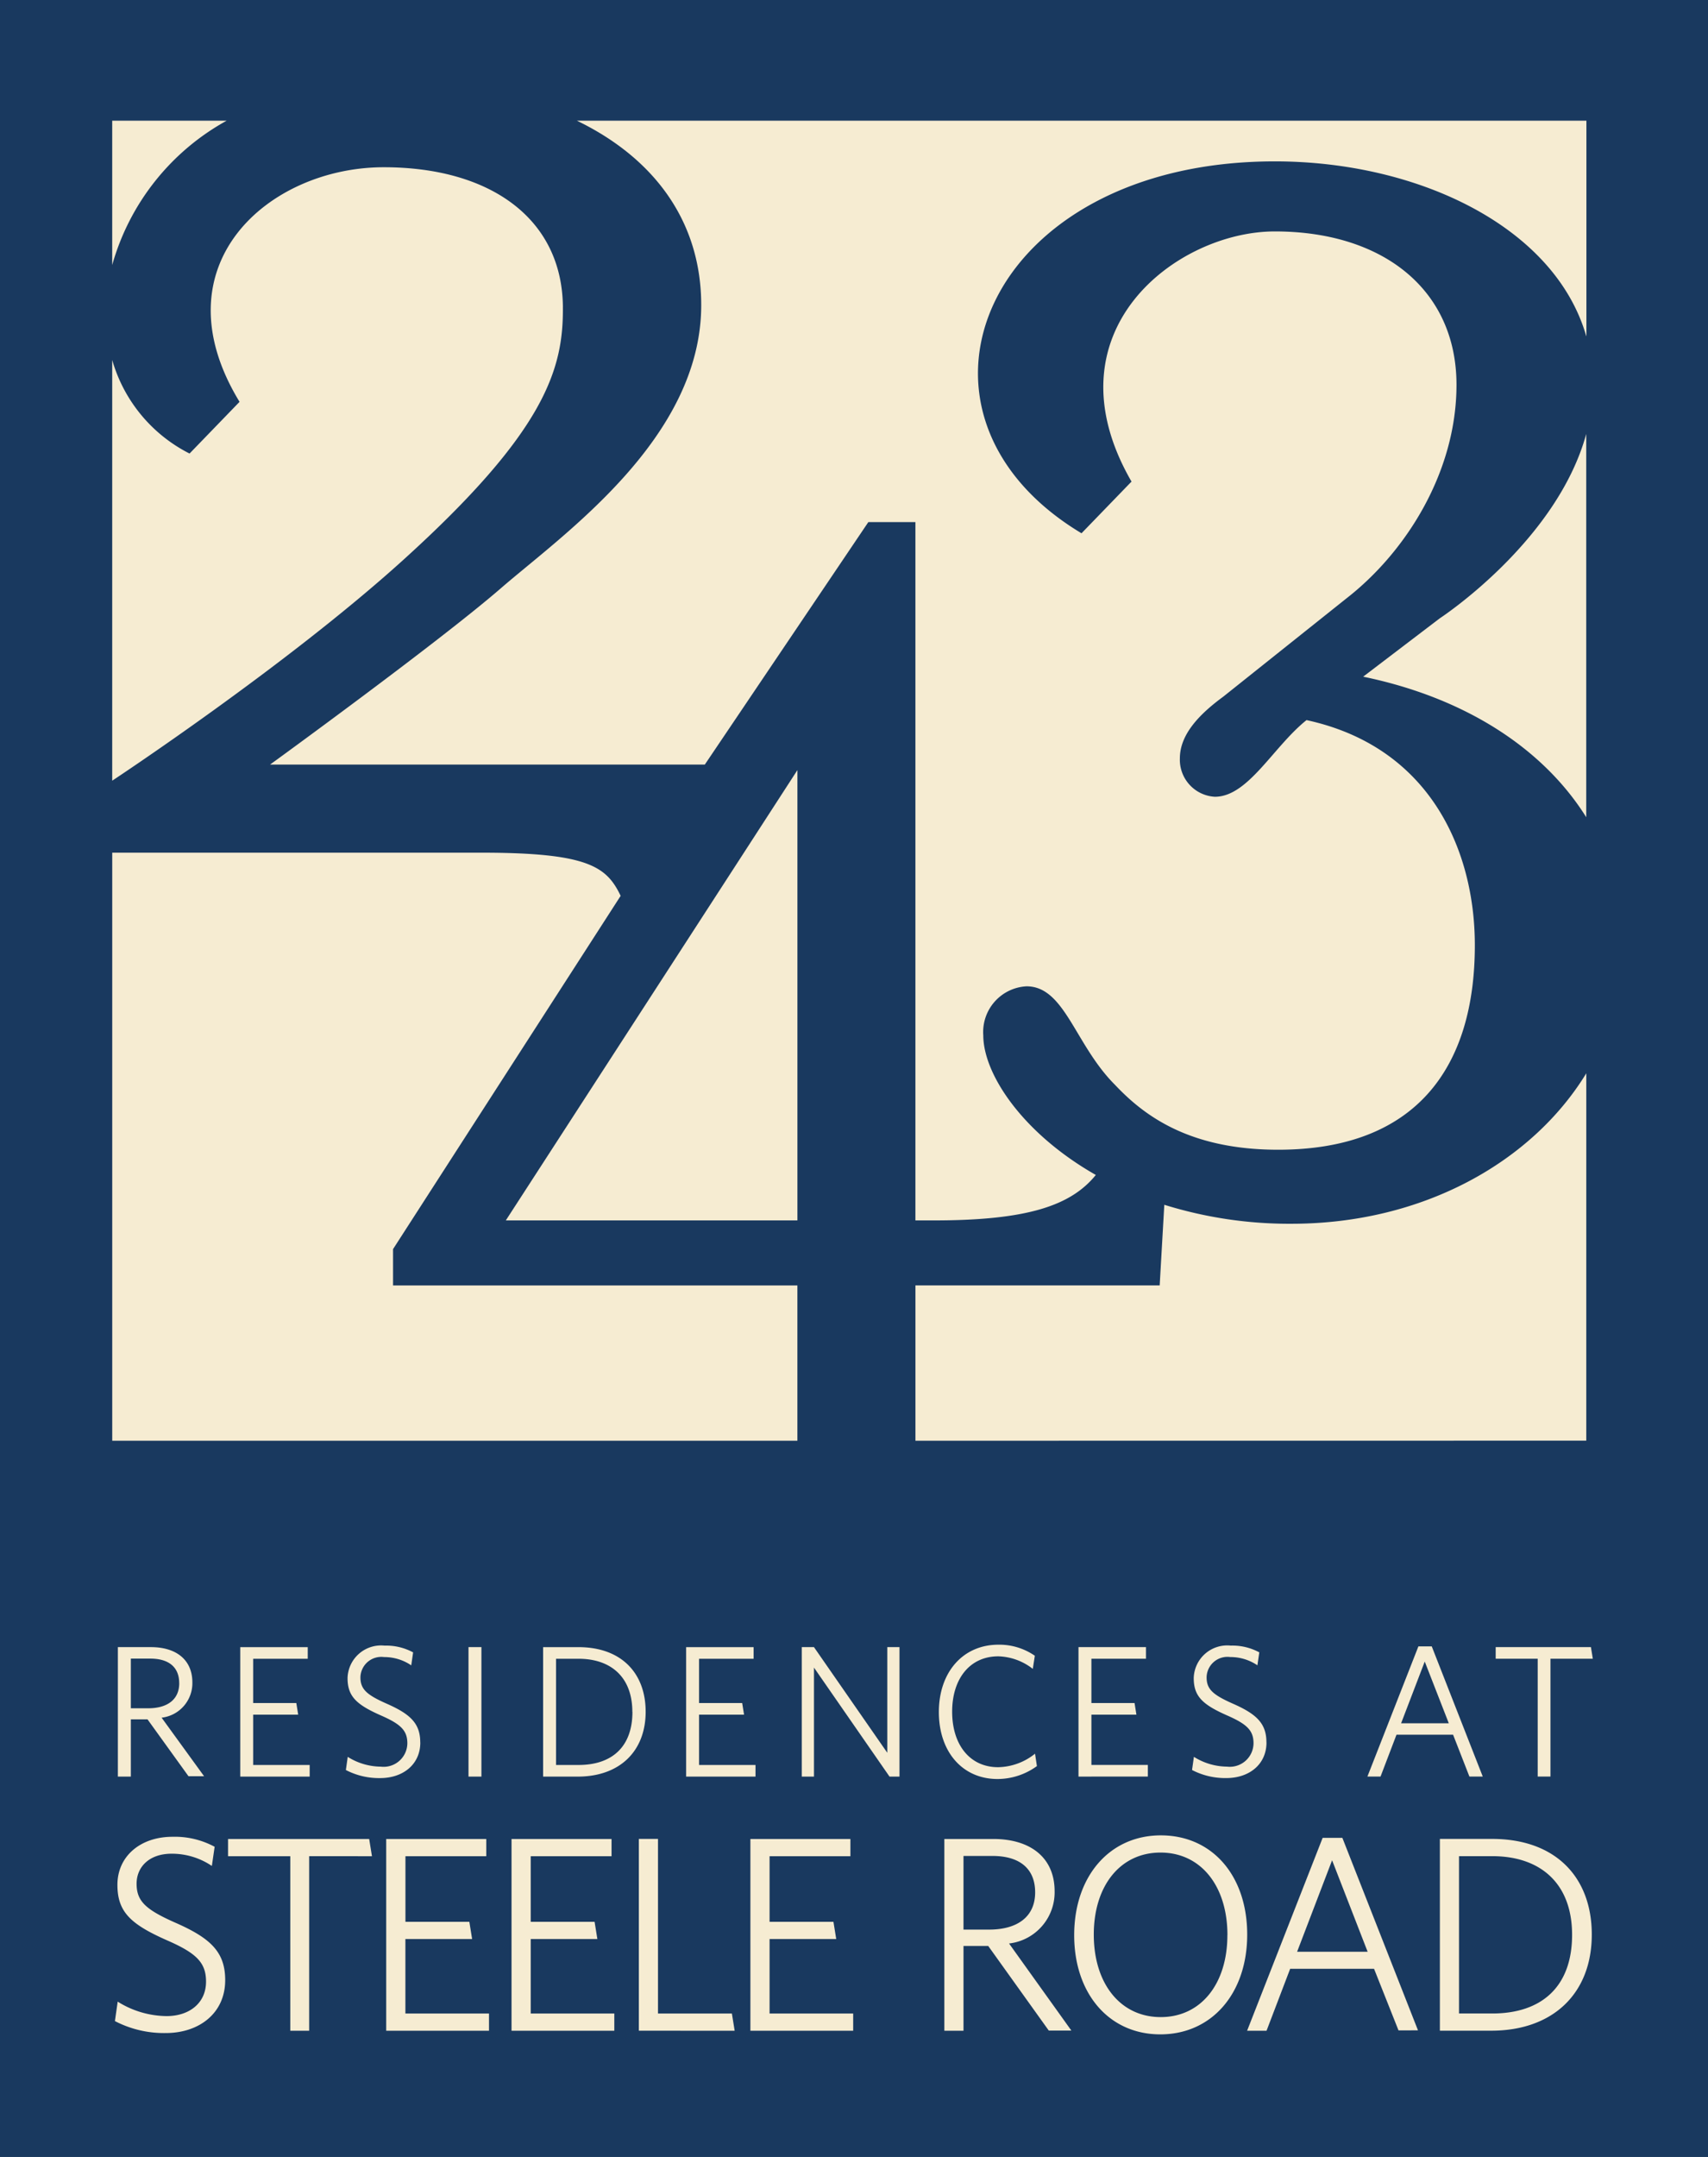
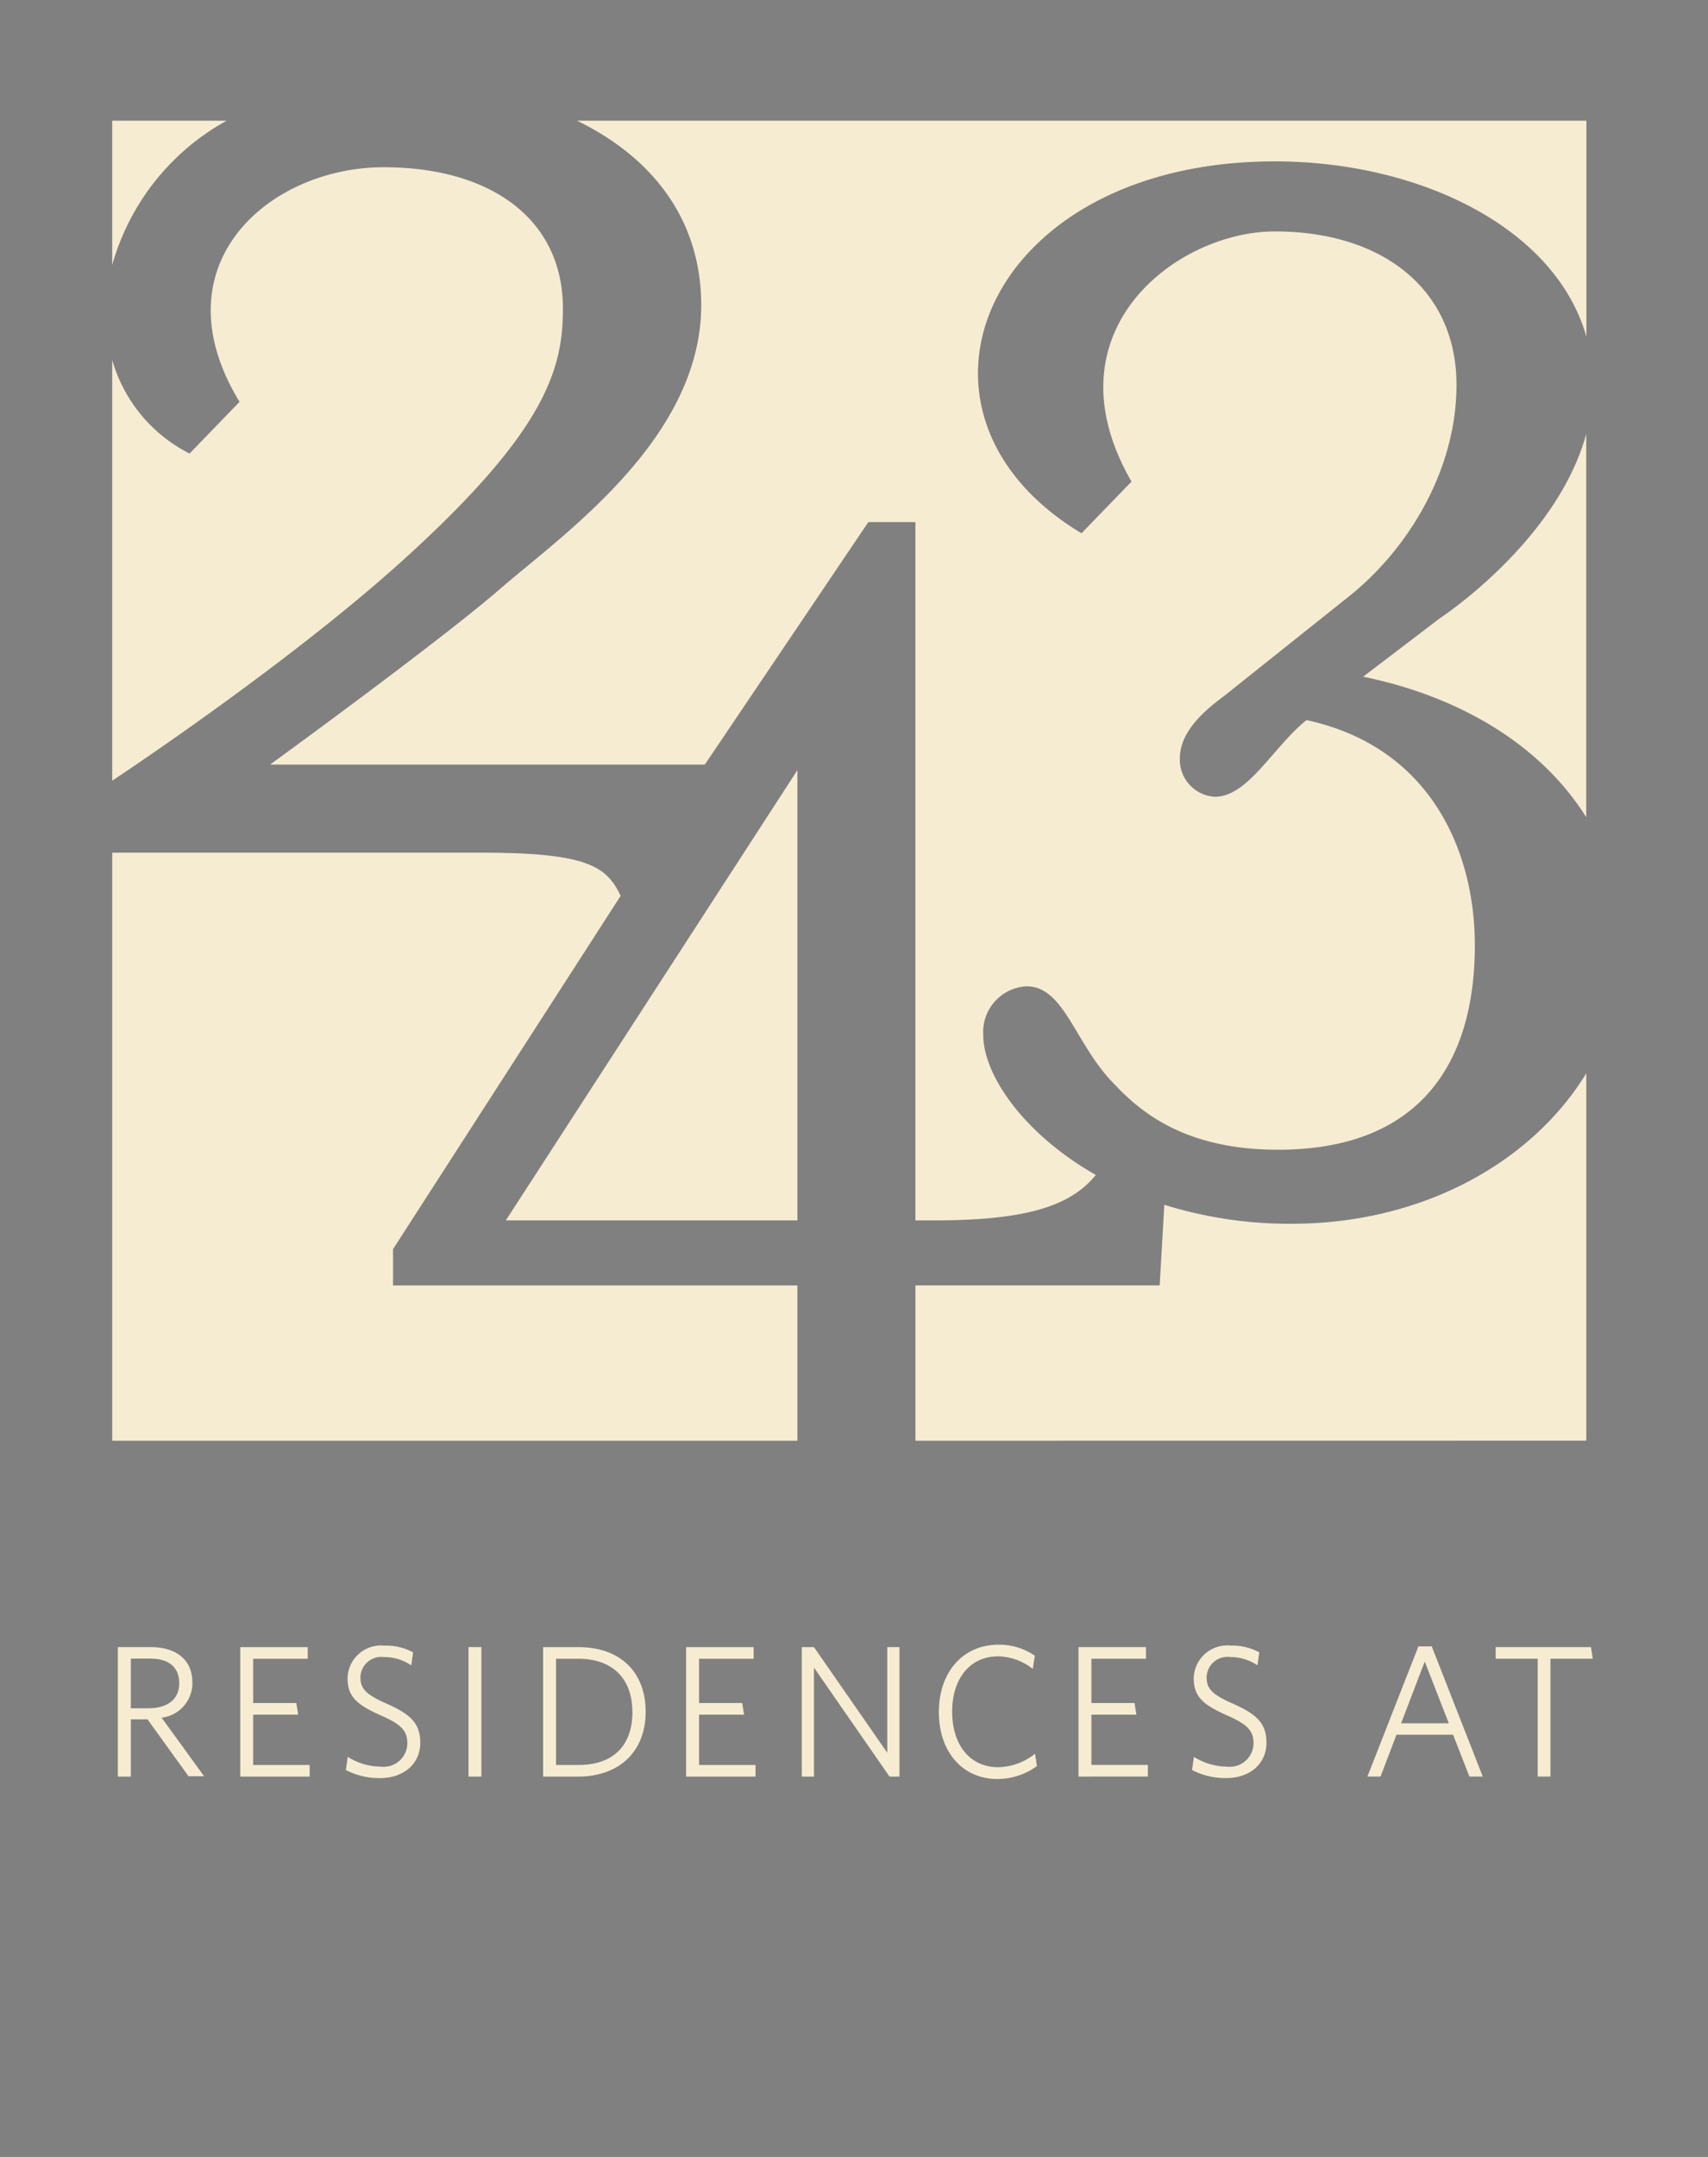
<svg xmlns="http://www.w3.org/2000/svg" width="138.225" height="174.437" viewBox="0 0 138.225 174.437">
  <rect x="0" y="0" width="138.225" height="174.437" fill="#808080" stroke="none" />
  <g data-name="Symbol 1 – 1">
-     <path data-name="Rectangle 1" fill="#19395f" d="M0 0h138.225v174.436H0z" />
+     <path data-name="Rectangle 1" fill="#19395f" d="M0 0v174.436H0z" />
    <path data-name="Path 1" d="M9.083 68.959v47.556h55.449v-12.56H31.809v-2.938l18.419-28.569c-1.132-2.357-2.616-3.491-11.283-3.491zm55.451-6.682l-23.6 36.421h23.6zM45.554 24.81c-.07-7.122-5.867-11.285-14.5-11.285-9.305 0-18.41 7.913-11.668 18.973l-4.046 4.181a12.26 12.26 0 0 1-6.259-7.567v34.024s14.036-9.248 23.523-17.826c11.582-10.47 13-15.509 12.948-20.5M18.346 9.759H9.081v11.673a19.284 19.284 0 0 1 9.265-11.673m110.039 17.423V9.759h-81.7c6.31 3.055 10.063 8.2 10.063 14.917 0 10.789-11.177 18.535-16.225 22.907S21.858 61.832 21.858 61.832H57.04l13.232-19.608h3.81v56.473h1.5c7.545 0 11.084-1.191 13.1-3.676-5.933-3.376-9.107-8.164-9.107-11.294a3.7 3.7 0 0 1 3.5-3.962c3.1 0 3.911 4.72 7.149 7.957 2.293 2.427 5.933 5.259 13.216 5.259 11.195 0 15.916-6.691 15.916-16.538 0-7.686-3.641-16.049-13.622-18.207-2.7 2.158-4.72 6.2-7.418 6.2a3 3 0 0 1-2.832-3.1c0-1.89 1.484-3.508 3.506-4.991l9.981-7.957c4.854-3.777 8.9-10.25 8.9-17.264 0-7.686-5.935-12.408-14.7-12.408-7.957 0-18.612 8.094-11.6 20.231l-4.046 4.18c-16.185-9.71-7.823-30.076 15.646-30.076 11.582 0 22.645 5.286 25.2 14.126m0 38.92v-31c-2.4 8.741-11.853 14.908-11.853 14.908l-6.2 4.72c8.367 1.725 14.624 5.885 18.057 11.371m0 50.412V86.8c-4.389 7.177-13.23 12.168-23.856 12.168a34.042 34.042 0 0 1-10.294-1.535l-.374 6.521H74.084v12.56z" fill="#f6ecd2" />
-     <path data-name="Path 2" d="M127.226 156.471c0 4.248-2.517 6.363-6.451 6.363h-2.7v-12.723h2.7c3.865 0 6.451 2.18 6.451 6.36m1.594-.022c0-4.607-2.9-7.733-8.069-7.733h-4.224v15.509h4.158c4.991 0 8.135-3.01 8.135-7.776m-18.139 1.394h-5.709l2.832-7.4zm4.074 6.354l-6.12-15.568h-1.595l-6.114 15.6h1.573l1.912-5.01h6.788l1.98 4.982zm-15.425-7.7c0 3.933-2.134 6.629-5.394 6.629s-5.418-2.7-5.418-6.675c0-3.934 2.136-6.631 5.4-6.631s5.416 2.7 5.416 6.678m1.6-.046c0-4.742-2.81-8.023-6.99-8.023-4.136 0-7.012 3.3-7.012 8.07 0 4.742 2.832 8.023 6.968 8.023 4.18 0 7.034-3.326 7.034-8.069m-19.273.72a4.164 4.164 0 0 0 3.687-4.226c0-2.7-1.934-4.226-4.969-4.226h-3.955v15.509h1.55v-6.858h2l4.9 6.841h1.828zm2.112-4.136c0 1.978-1.438 3.013-3.731 3.013h-2.068v-5.957h2.339c2.246 0 3.46 1.057 3.46 2.945M69.046 164.23v-1.392H62.28v-6.023h5.394l-.225-1.394H62.28v-5.305h6.541v-1.394h-8.094v15.509zm-9.591 0l-.225-1.392h-5.979v-14.121h-1.55v15.509zm-9.739 0v-1.392H42.95v-6.023h5.394l-.225-1.394H42.95v-5.305h6.541v-1.394h-8.094v15.509zm-10.142 0v-1.392h-6.766v-6.023h5.4l-.225-1.394h-5.171v-5.305h6.541v-1.394h-8.098v15.509zm-9.472-14.115l-.225-1.394H18.455v1.394h5.037v14.115h1.528v-14.119zM18.225 160.14c0-2.271-1.169-3.394-4.046-4.653-2.383-1.055-3.125-1.731-3.125-3.147 0-1.348 1.013-2.427 2.832-2.427a5.78 5.78 0 0 1 3.259.989l.225-1.55a6.779 6.779 0 0 0-3.416-.808c-2.564 0-4.451 1.551-4.451 3.887 0 2.2 1.079 3.193 4.046 4.5 2.361 1.033 3.125 1.8 3.125 3.326 0 1.753-1.372 2.788-3.191 2.788a7.574 7.574 0 0 1-3.958-1.169l-.225 1.572a8.6 8.6 0 0 0 4.114.967c2.72 0 4.81-1.619 4.81-4.271" fill="#f6ecd2" />
    <path data-name="Path 3" d="M128.903 134.144l-.152-.94h-7.708v.94h3.4v9.53h1.033v-9.53zm-11.655 5.22h-3.859l1.912-4.991zm2.749 4.31l-4.129-10.53h-1.079l-4.127 10.53h1.062l1.291-3.383h4.581l1.321 3.383zm-17.508-2.762c0-1.533-.791-2.29-2.731-3.141-1.61-.714-2.11-1.169-2.11-2.125a1.687 1.687 0 0 1 1.912-1.638 3.883 3.883 0 0 1 2.2.669l.152-1.048a4.568 4.568 0 0 0-2.306-.546 2.713 2.713 0 0 0-3 2.625c0 1.487.727 2.154 2.731 3.035 1.592.7 2.108 1.214 2.108 2.244a1.921 1.921 0 0 1-2.154 1.883 5.112 5.112 0 0 1-2.671-.791l-.15 1.064a5.81 5.81 0 0 0 2.775.652c1.837 0 3.249-1.092 3.249-2.883m-9.6 2.762v-.94h-4.568v-4.068h3.641l-.15-.94h-3.491v-3.581h4.416v-.94H87.28v10.47zm-8.979-.85l-.152-1a4.894 4.894 0 0 1-2.989 1.092c-2.275 0-3.718-1.8-3.718-4.491 0-2.654 1.427-4.475 3.733-4.475a4.736 4.736 0 0 1 2.793 1.015l.165-1.062a5.053 5.053 0 0 0-2.942-.894c-2.883 0-4.825 2.229-4.825 5.447s1.912 5.416 4.748 5.416a5.435 5.435 0 0 0 3.187-1.046m-11.122.85v-10.47h-.987v8.543l-5.933-8.543h-.987v10.47h.987v-8.816l6.114 8.816zm-11.651 0v-.94h-4.568v-4.068h3.641l-.152-.94h-3.489v-3.581h4.415v-.94h-5.462v10.47zm-9.961-5.235c0 2.868-1.7 4.295-4.354 4.295h-1.828v-8.589h1.821c2.61 0 4.354 1.473 4.354 4.295m1.077-.015c0-3.11-1.956-5.22-5.446-5.22h-2.852v10.47h2.808c3.367 0 5.491-2.033 5.491-5.251m-13.291-5.22h-1.046v10.47h1.046zm-4.951 7.708c0-1.533-.791-2.29-2.731-3.141-1.61-.714-2.11-1.169-2.11-2.125a1.687 1.687 0 0 1 1.912-1.638 3.883 3.883 0 0 1 2.2.669l.152-1.048a4.568 4.568 0 0 0-2.306-.546 2.713 2.713 0 0 0-3 2.625c0 1.487.727 2.154 2.731 3.035 1.592.7 2.108 1.214 2.108 2.244a1.922 1.922 0 0 1-2.154 1.883 5.113 5.113 0 0 1-2.671-.791l-.15 1.064a5.81 5.81 0 0 0 2.775.652c1.837 0 3.249-1.092 3.249-2.883m-8.953 2.762v-.94h-4.573v-4.068h3.643l-.152-.94h-3.491v-3.581h4.416v-.94h-5.462v10.47zm-11.983-4.764a2.811 2.811 0 0 0 2.489-2.854c0-1.819-1.3-2.852-3.352-2.852H9.539v10.47h1.05v-4.627h1.35l3.317 4.6h1.262zm1.427-2.793c0 1.335-.971 2.033-2.52 2.033h-1.397v-4.017h1.577c1.517 0 2.337.711 2.337 1.986" fill="#f6ecd2" />
  </g>
</svg>